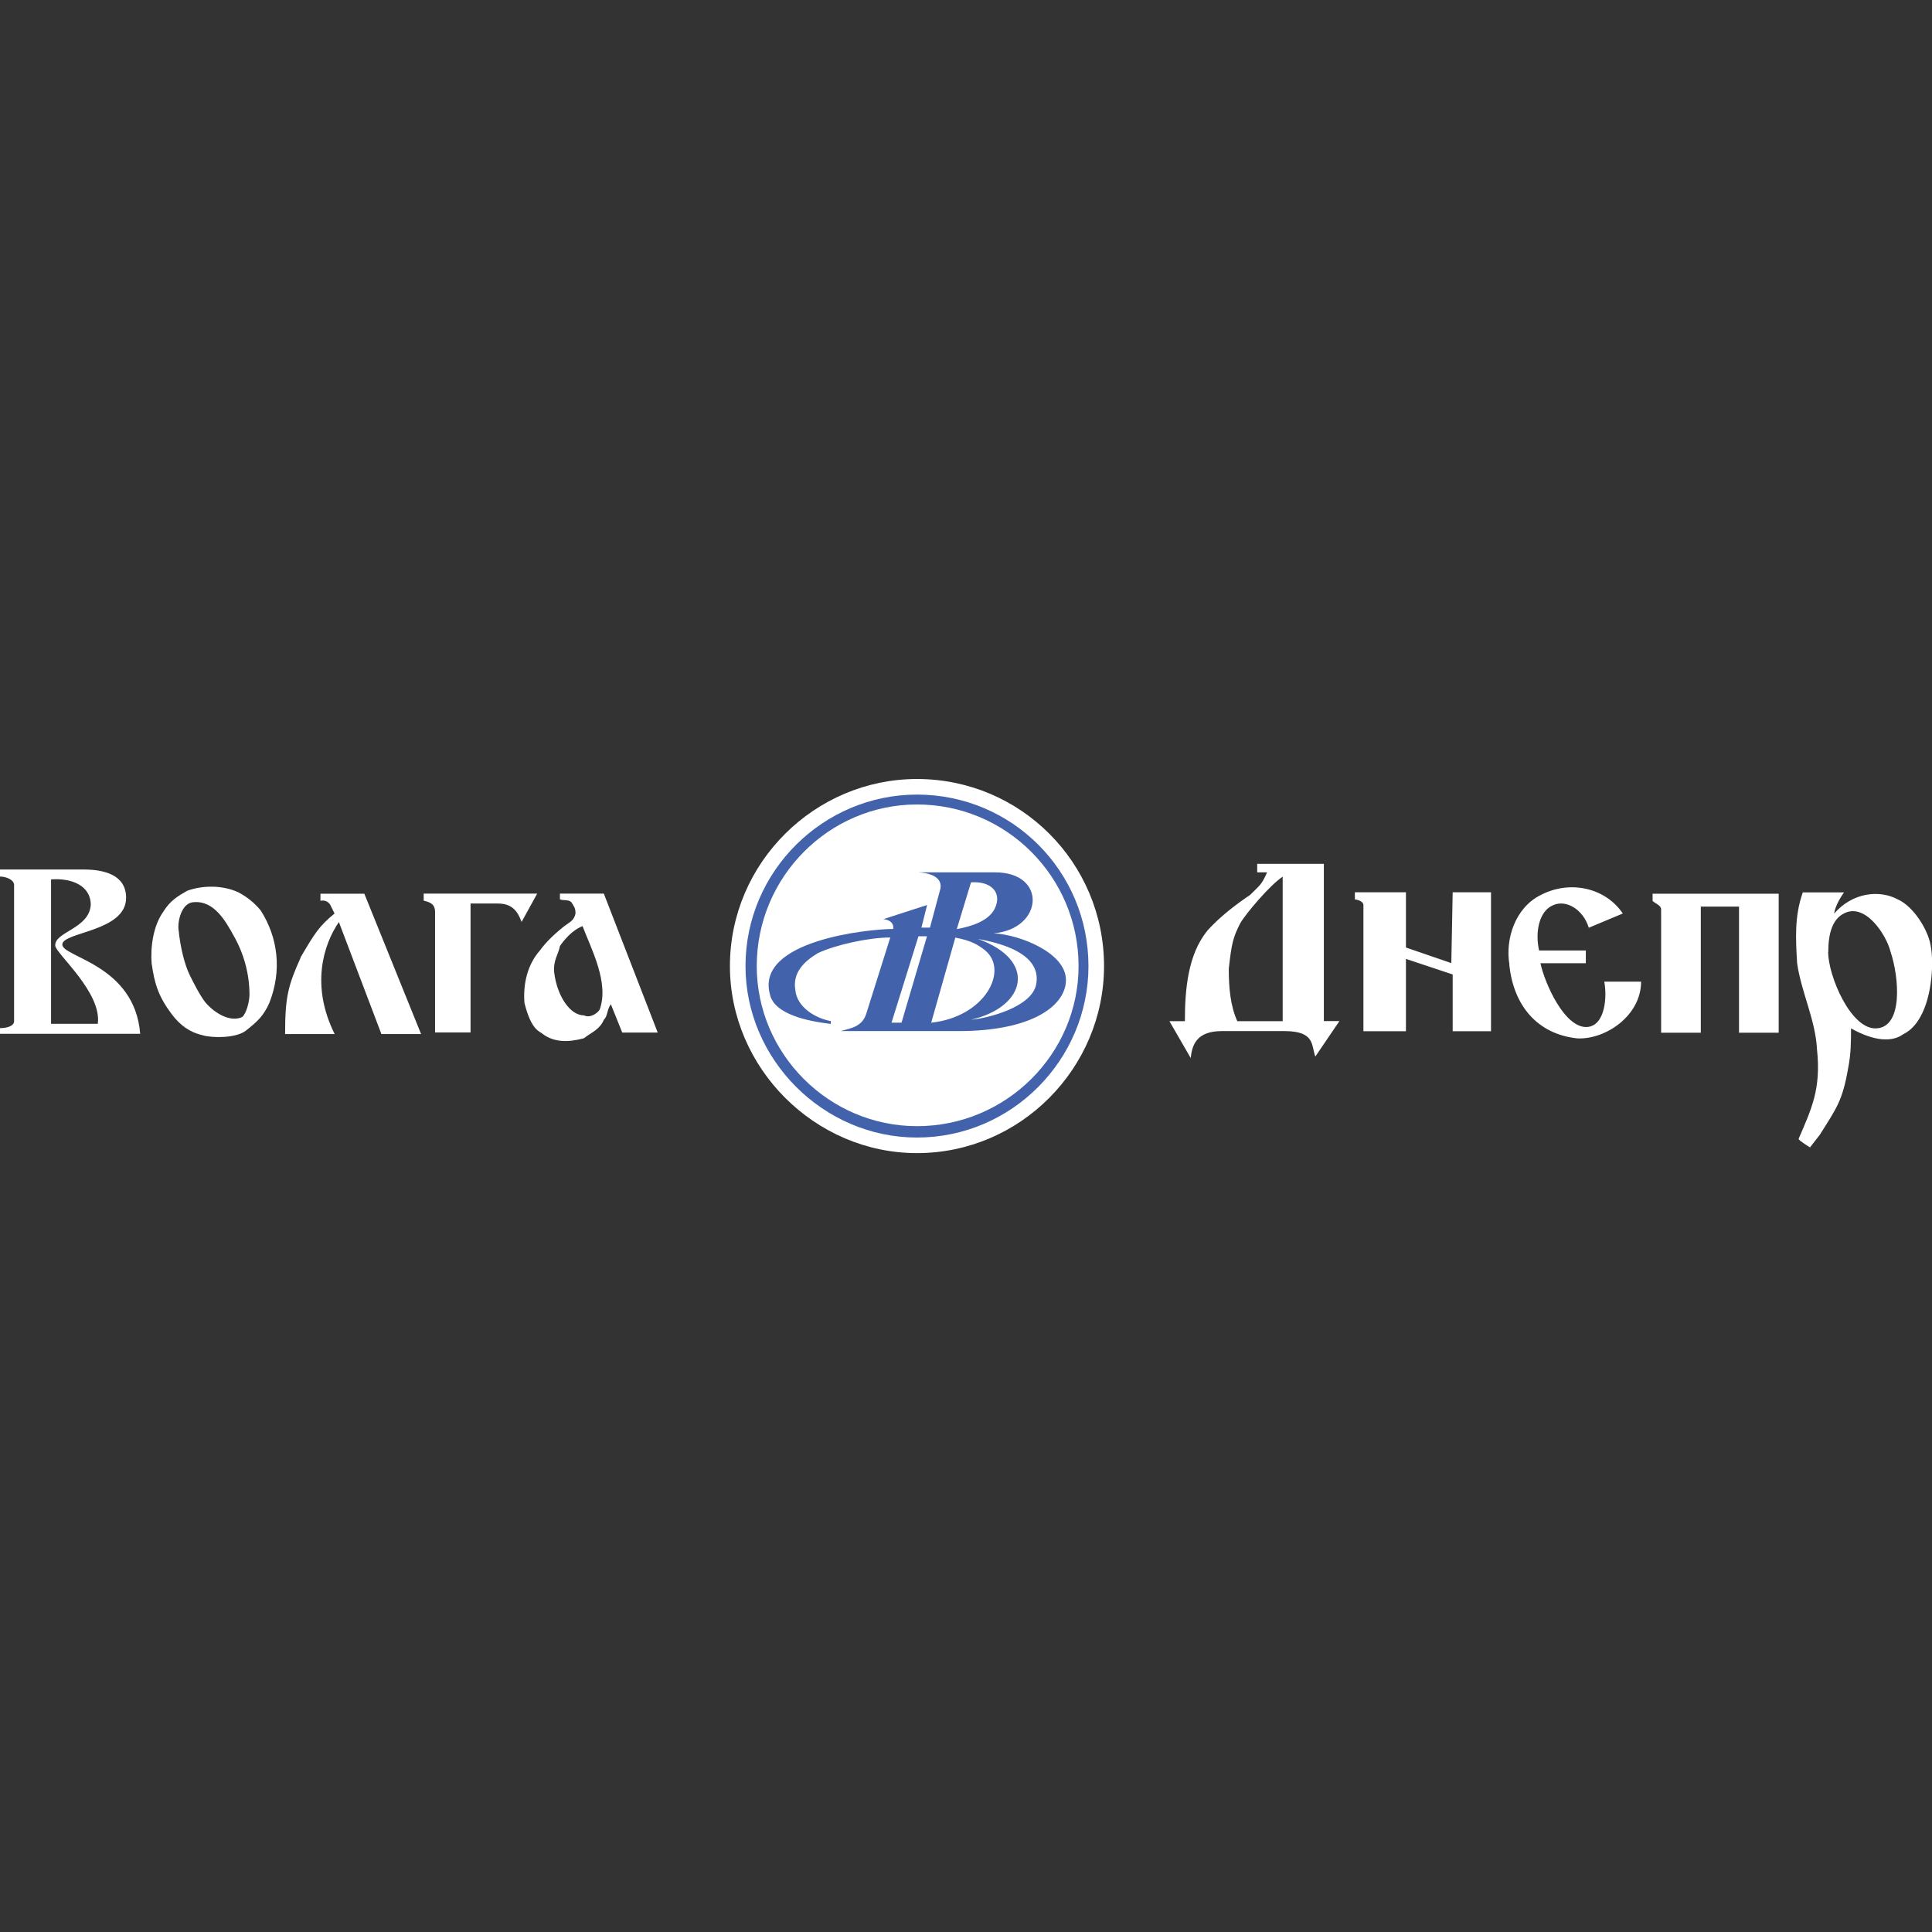
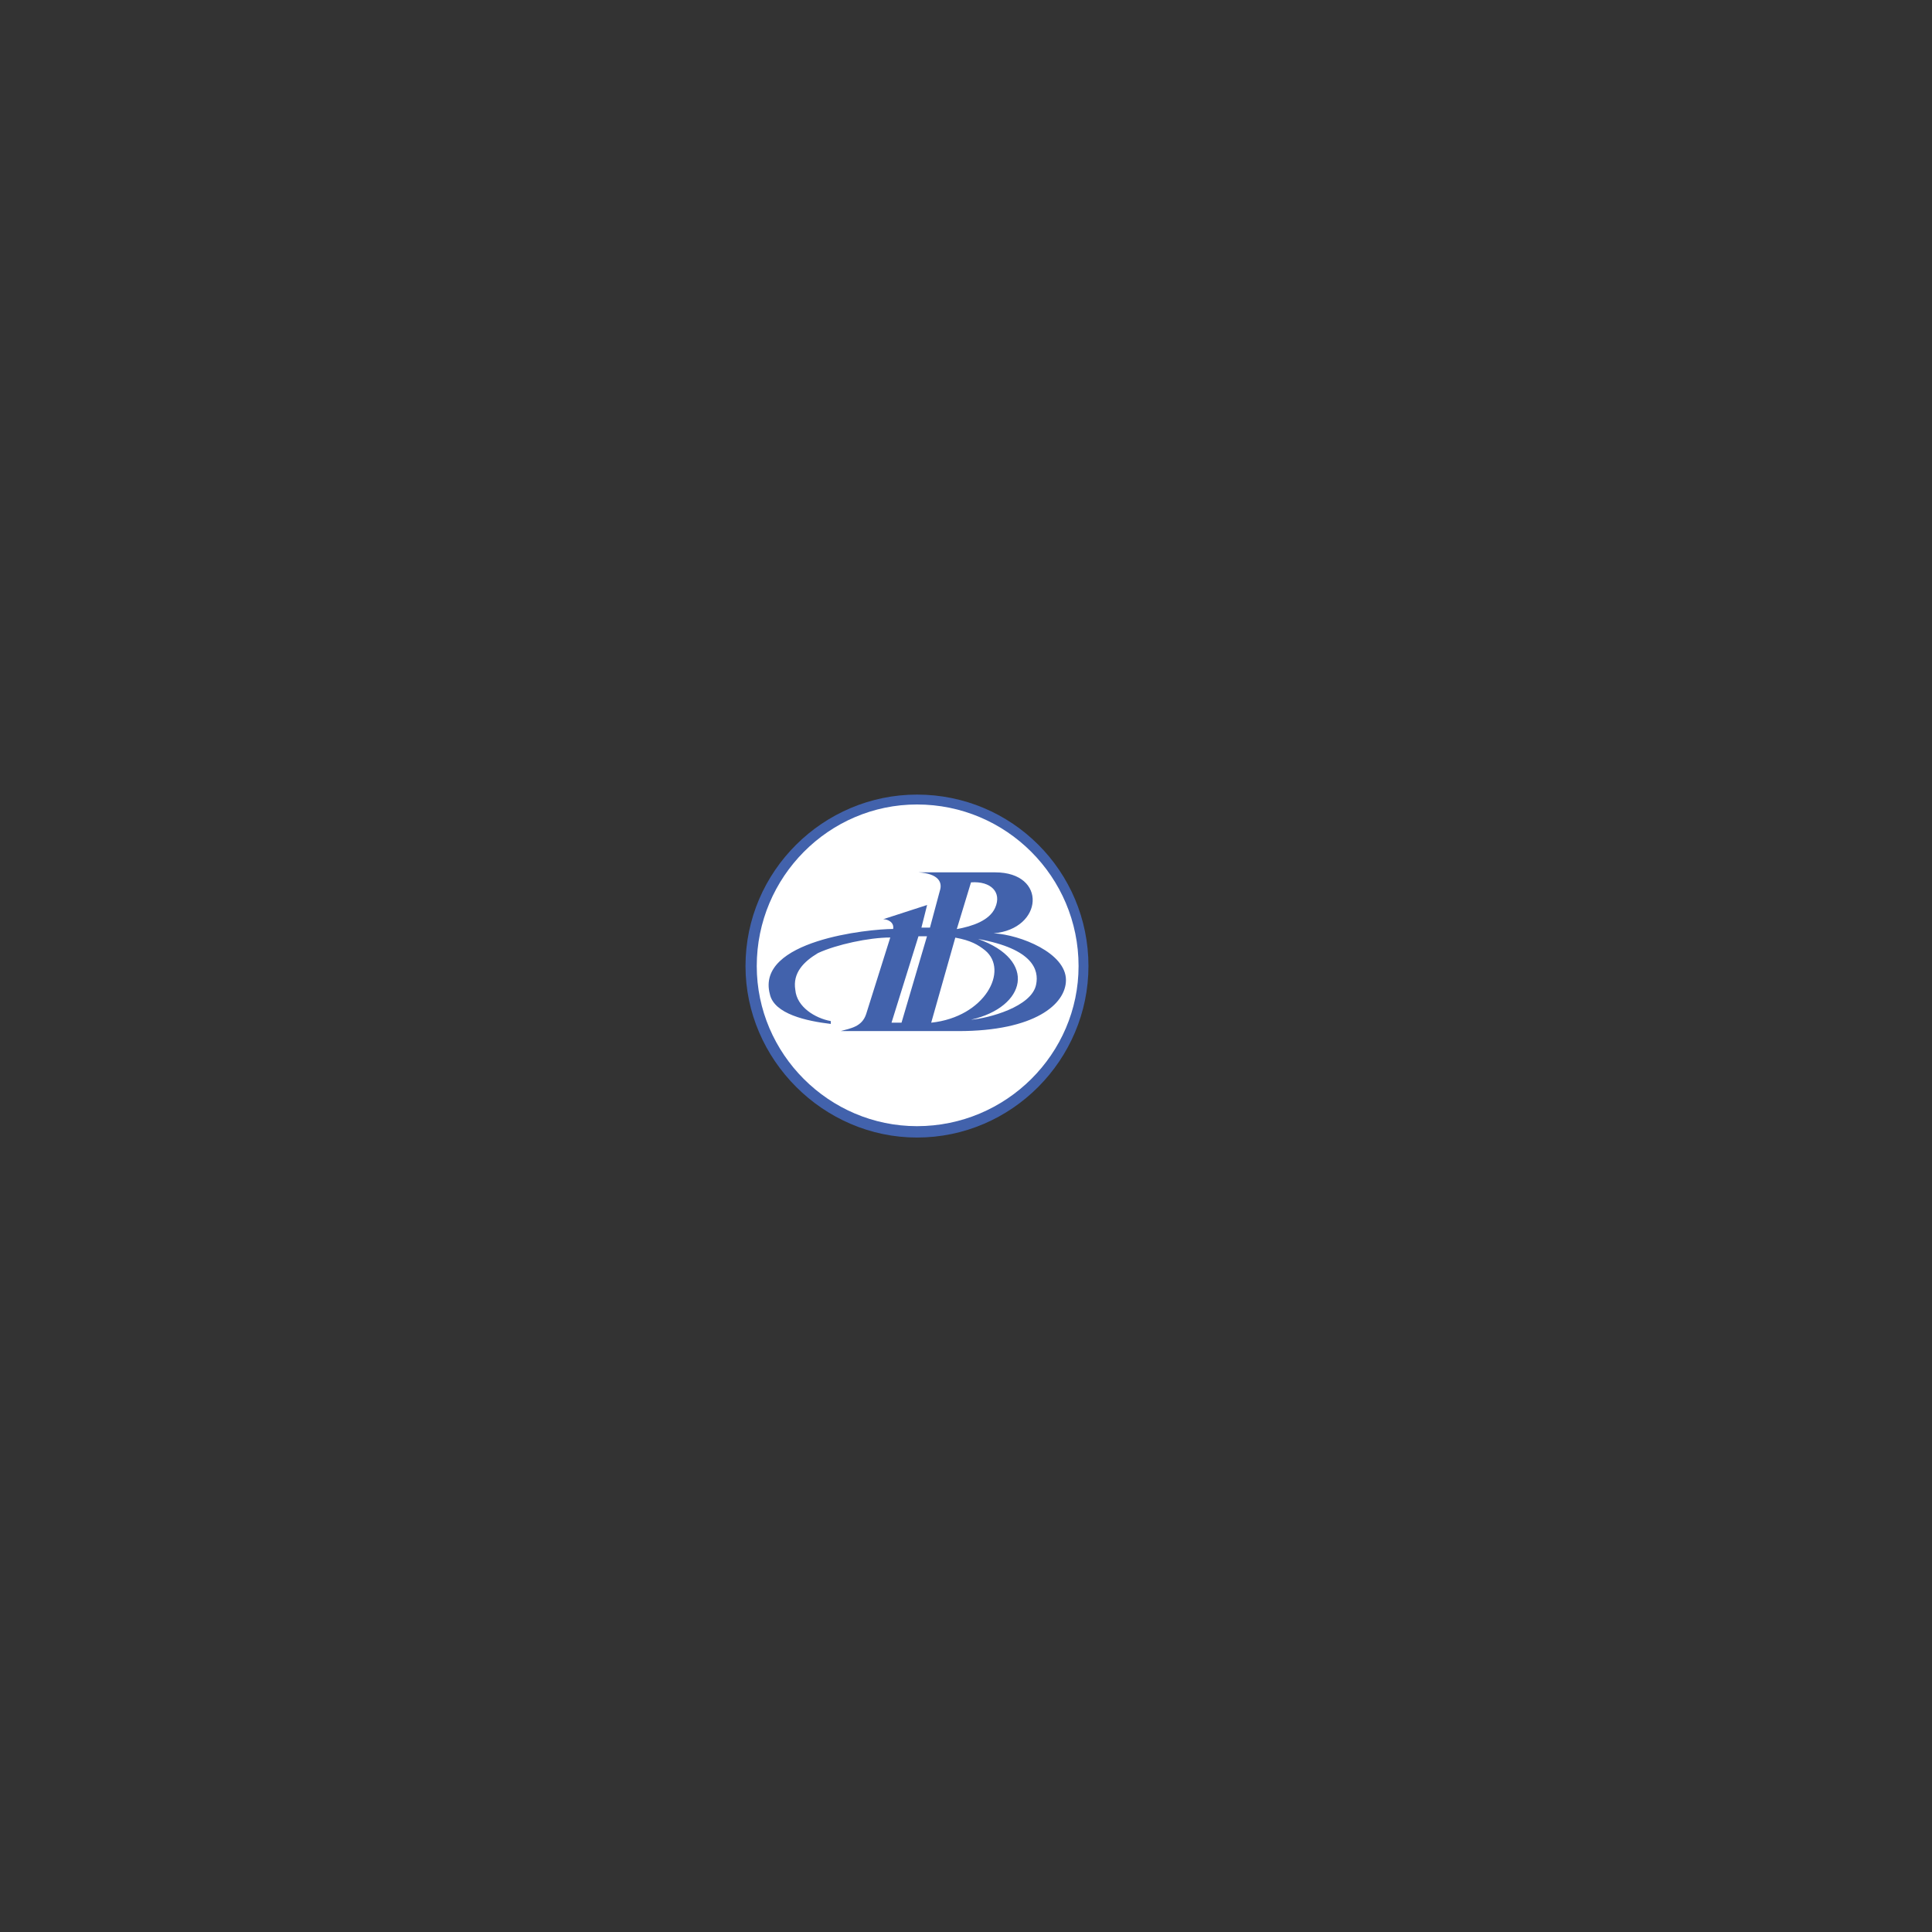
<svg xmlns="http://www.w3.org/2000/svg" xml:space="preserve" width="89.211mm" height="89.211mm" style="shape-rendering:geometricPrecision; text-rendering:geometricPrecision; image-rendering:optimizeQuality; fill-rule:evenodd; clip-rule:evenodd" viewBox="0 0 156.27 156.27">
  <rect x="0" y="0" width="156.27" height="156.27" fill="#333333" stroke="none" />
  <defs>
    <style type="text/css">  .fil2 {fill:none} .fil1 {fill:#4262AC} .fil0 {fill:white}  </style>
  </defs>
  <g id="Слой_x0020_1">
    <g id="_2088995768608">
-       <path class="fil0" d="M74.17 93.27c8.37,0 15.13,-6.88 15.13,-15.13 0,-8.37 -6.76,-15.13 -15.13,-15.13 -8.25,0 -15.13,6.76 -15.13,15.13 0,8.26 6.88,15.13 15.13,15.13zm73.71 -16.28c0,-1.49 0.34,-2.64 1.26,-3.1 1.72,-0.92 3.44,1.72 3.78,3.1 0.69,2.06 1.03,6.08 -1.15,6.19 -2.06,0.11 -3.9,-4.24 -3.9,-6.19zm6.08 6.65c-0.92,0.69 -2.41,0.57 -4.24,-0.46 0,1.03 0,2.06 -0.23,3.21 -0.46,2.64 -0.92,3.21 -2.29,5.39l-0.8 1.03c0,0 -0.92,-0.57 -0.92,-0.69 1.03,-2.41 1.83,-4.01 1.49,-7.22 -0.12,-2.41 -1.26,-4.59 -1.61,-6.99 -0.11,-1.95 -0.23,-3.78 0.46,-5.73l3.33 0c-0.23,0.34 -0.69,1.03 -0.8,1.72 1.49,-1.72 3.67,-1.95 5.16,-1.15 1.26,0.57 2.41,2.41 2.64,3.67 0.08,0.38 0.13,0.91 0.13,1.52 -0.01,2 -0.55,4.82 -2.31,5.7zm-20.29 -11.35l10.2 0 0 11.24 -3.21 0 0 -10.2 -3.09 0 0 10.2 -3.21 0 0 -9.97c0,-0.34 -0.46,-0.46 -0.69,-0.69l0 -0.57 -0 0zm-11.58 5.73c-0.35,-2.06 0.46,-4.59 2.52,-5.62 2.41,-1.26 5.27,-0.57 6.65,1.49l-2.75 1.15c-0.46,-1.49 -1.83,-2.29 -2.87,-1.83 -1.15,0.46 -1.49,2.18 -1.15,3.67l3.78 0 0 1.03 -3.67 0c0.34,1.61 1.95,5.27 3.78,5.16 1.49,-0.12 1.61,-2.52 1.38,-3.67l2.98 0c0,2.75 -2.87,4.7 -5.16,4.59 -3.21,-0.34 -5.16,-2.63 -5.5,-5.96l0 0zm-12.5 -5.85l4.13 0 0 4.47 3.67 1.26 0.11 -5.73 3.1 0 0 11.24 -3.1 0 0 -4.59 -3.78 -1.26 0 5.85 -3.44 0 0 -10.2c0,-0.34 -0.57,-0.46 -0.69,-0.46l0 -0.57zm-10.2 6.19c0.23,-2.06 0.34,-2.52 0.92,-3.67 0.46,-0.8 2.41,-3.1 3.44,-3.78l0 11.69 -3.67 0c-0.57,-1.26 -0.69,-2.75 -0.69,-4.24zm-4.81 4.24l1.26 0c0,-2.52 0.23,-5.39 1.83,-7.34 1.03,-1.15 2.41,-2.18 3.44,-2.87 0.8,-0.8 0.92,-0.8 1.38,-1.83l-0.8 0 0 -0.69 5.39 0 0 12.72 1.26 0 -1.95 2.87c-0.34,-0.92 0,-2.06 -2.52,-2.06l-5.04 0c-2.07,0 -2.41,1.15 -2.52,2.18l-1.72 -2.98zm-49.75 -3.9c-0.11,-1.03 0.34,-1.49 0.46,-2.18 0.23,-0.34 0.92,-1.26 1.83,-1.61 0.69,1.83 2.18,4.59 1.38,6.76 -0.23,0.34 -0.8,0.69 -1.26,0.46 -1.15,-0 -2.18,-1.6 -2.41,-3.44zm-2.41 2.41c-0.12,-1.49 0.23,-3.09 1.26,-4.24 0.57,-0.8 1.38,-1.49 1.95,-1.95 0.46,-0.34 0.8,-0.46 0.92,-1.03 0,-0.46 -0.12,-0.57 -0.34,-0.92 -0.23,-0.23 -0.69,-0.11 -0.92,-0.23l0 -0.46 3.55 0 4.36 11.24 -2.87 0 -0.92 -2.29c-0.34,0.46 -0.23,0.92 -0.57,1.26 -0.34,0.8 -1.03,1.03 -1.61,1.49 -1.26,0.34 -2.41,0.34 -3.32,-0.34 -0.23,-0.23 -0.92,-0.23 -1.49,-2.52zm-8.14 -8.83l9.17 0 -1.26 2.29c-0.34,-0.92 -0.8,-1.49 -1.95,-1.49l-2.18 0 0 10.43 -2.87 0 0 -9.74c0,-0.69 -0.46,-0.8 -0.92,-0.92l0 -0.57zm-9.97 5.16c1.15,-1.95 1.49,-2.52 2.75,-3.55l-0.34 -0.69c0,0 -0.23,-0.46 -0.8,-0.34l0 -0.57 3.55 0 4.59 11.35 -3.21 0 -3.44 -9.06c-1.26,1.83 -2.29,5.16 -0.34,9.06l-4.01 0c-0,-2.98 0.23,-3.9 1.26,-6.19zm-9.86 -2.18c-0.12,-0.69 0.23,-2.29 1.26,-2.29 1.6,-0.11 2.52,1.49 3.21,2.75 0.81,1.43 1.25,3.05 1.26,4.7 0,0.57 -0.23,1.49 -0.57,1.83 -0.92,0.46 -2.18,-0.23 -2.98,-1.15 -0.46,-0.57 -1.03,-1.72 -1.26,-2.18 -0.46,-0.92 -0.8,-2.41 -0.92,-3.67zm-2.18 2.75c-0.12,-1.38 0.12,-3.1 0.92,-4.24 0.57,-0.92 1.15,-1.26 1.95,-1.72 1.26,-0.46 2.87,-0.46 4.13,0.12 0.71,0.37 1.33,0.87 1.83,1.49 1.38,2.18 1.72,4.82 0.69,7.45 -0.46,1.03 -0.92,1.49 -1.95,2.29 -0.8,0.57 -2.64,0.57 -3.44,0.34 -1.03,-0.23 -1.83,-0.8 -2.52,-1.72 -1.03,-1.38 -1.38,-2.41 -1.6,-4.01zm-8.14 -6.88c1.6,-0.12 3.21,0.46 3.21,2.06 -0.12,1.95 -2.98,2.18 -2.87,3.32 0.12,0.69 3.78,3.78 3.44,6.3l-3.78 0 0 -11.69 0 0zm-4.13 -0.8l6.76 0c1.72,0 3.44,0.46 3.44,2.29 0,2.75 -5.16,2.75 -5.16,3.78 0,1.03 5.85,1.61 6.3,7.22l-11.35 0 0 -0.46c0.46,0 1.15,-0.12 1.15,-0.57l0 -11c0,-0.46 -0.69,-0.69 -1.15,-0.69l0 -0.57z" />
      <path class="fil1" d="M74.17 92.01c7.68,0 13.87,-6.31 13.87,-13.87 0,-7.68 -6.19,-13.87 -13.87,-13.87 -7.57,0 -13.87,6.19 -13.87,13.87 -0,7.57 6.3,13.87 13.87,13.87z" />
      <path class="fil0" d="M74.17 91.09c7.22,0 13.07,-5.85 13.07,-12.95 0,-7.22 -5.85,-13.07 -13.07,-13.07 -7.11,0 -12.96,5.85 -12.96,13.07 0,7.11 5.85,12.95 12.96,12.95zm-2.06 -8.37l2.18 -6.99 0.69 0 -2.06 6.99 -0.8 0zm7.57 -5.85c1.95,1.61 0,5.39 -4.36,5.85l1.95 -6.88c1.26,0.23 1.83,0.57 2.41,1.03zm4.13 2.75c-0.34,1.83 -3.9,2.75 -5.27,2.86 4.47,-1.03 5.39,-4.81 0.57,-6.53 4.47,0.8 4.93,2.52 4.7,3.67zm-3.32 -6.19c-0.46,1.03 -1.83,1.49 -3.1,1.72l1.15 -3.78c1.6,-0.12 2.52,0.8 1.95,2.06zm-8.25 1.72c0.11,-0.57 -0.46,-0.8 -0.8,-0.8l3.55 -1.15 -0.46 1.83 0.69 0 0.8 -2.98c0.23,-0.69 -0.11,-1.38 -1.72,-1.49l6.19 0c4.24,0 3.9,4.59 -0.12,4.93 2.18,0.12 5.85,1.6 5.85,3.78 0,1.95 -2.52,4.13 -8.71,4.13l-9.51 0c0.8,-0.23 1.72,-0.34 2.06,-1.38l1.95 -6.19c-1.72,0 -4.36,0.57 -5.85,1.26 -1.15,0.69 -2.06,1.6 -1.83,2.98 0.12,1.38 1.6,2.29 2.87,2.52l0 0.23c-1.95,-0.23 -4.59,-0.8 -4.93,-2.41 -1.15,-4.35 8.02,-5.27 9.97,-5.27z" />
    </g>
    <rect class="fil2" x="0" y="-0" width="156.27" height="156.27" />
  </g>
</svg>